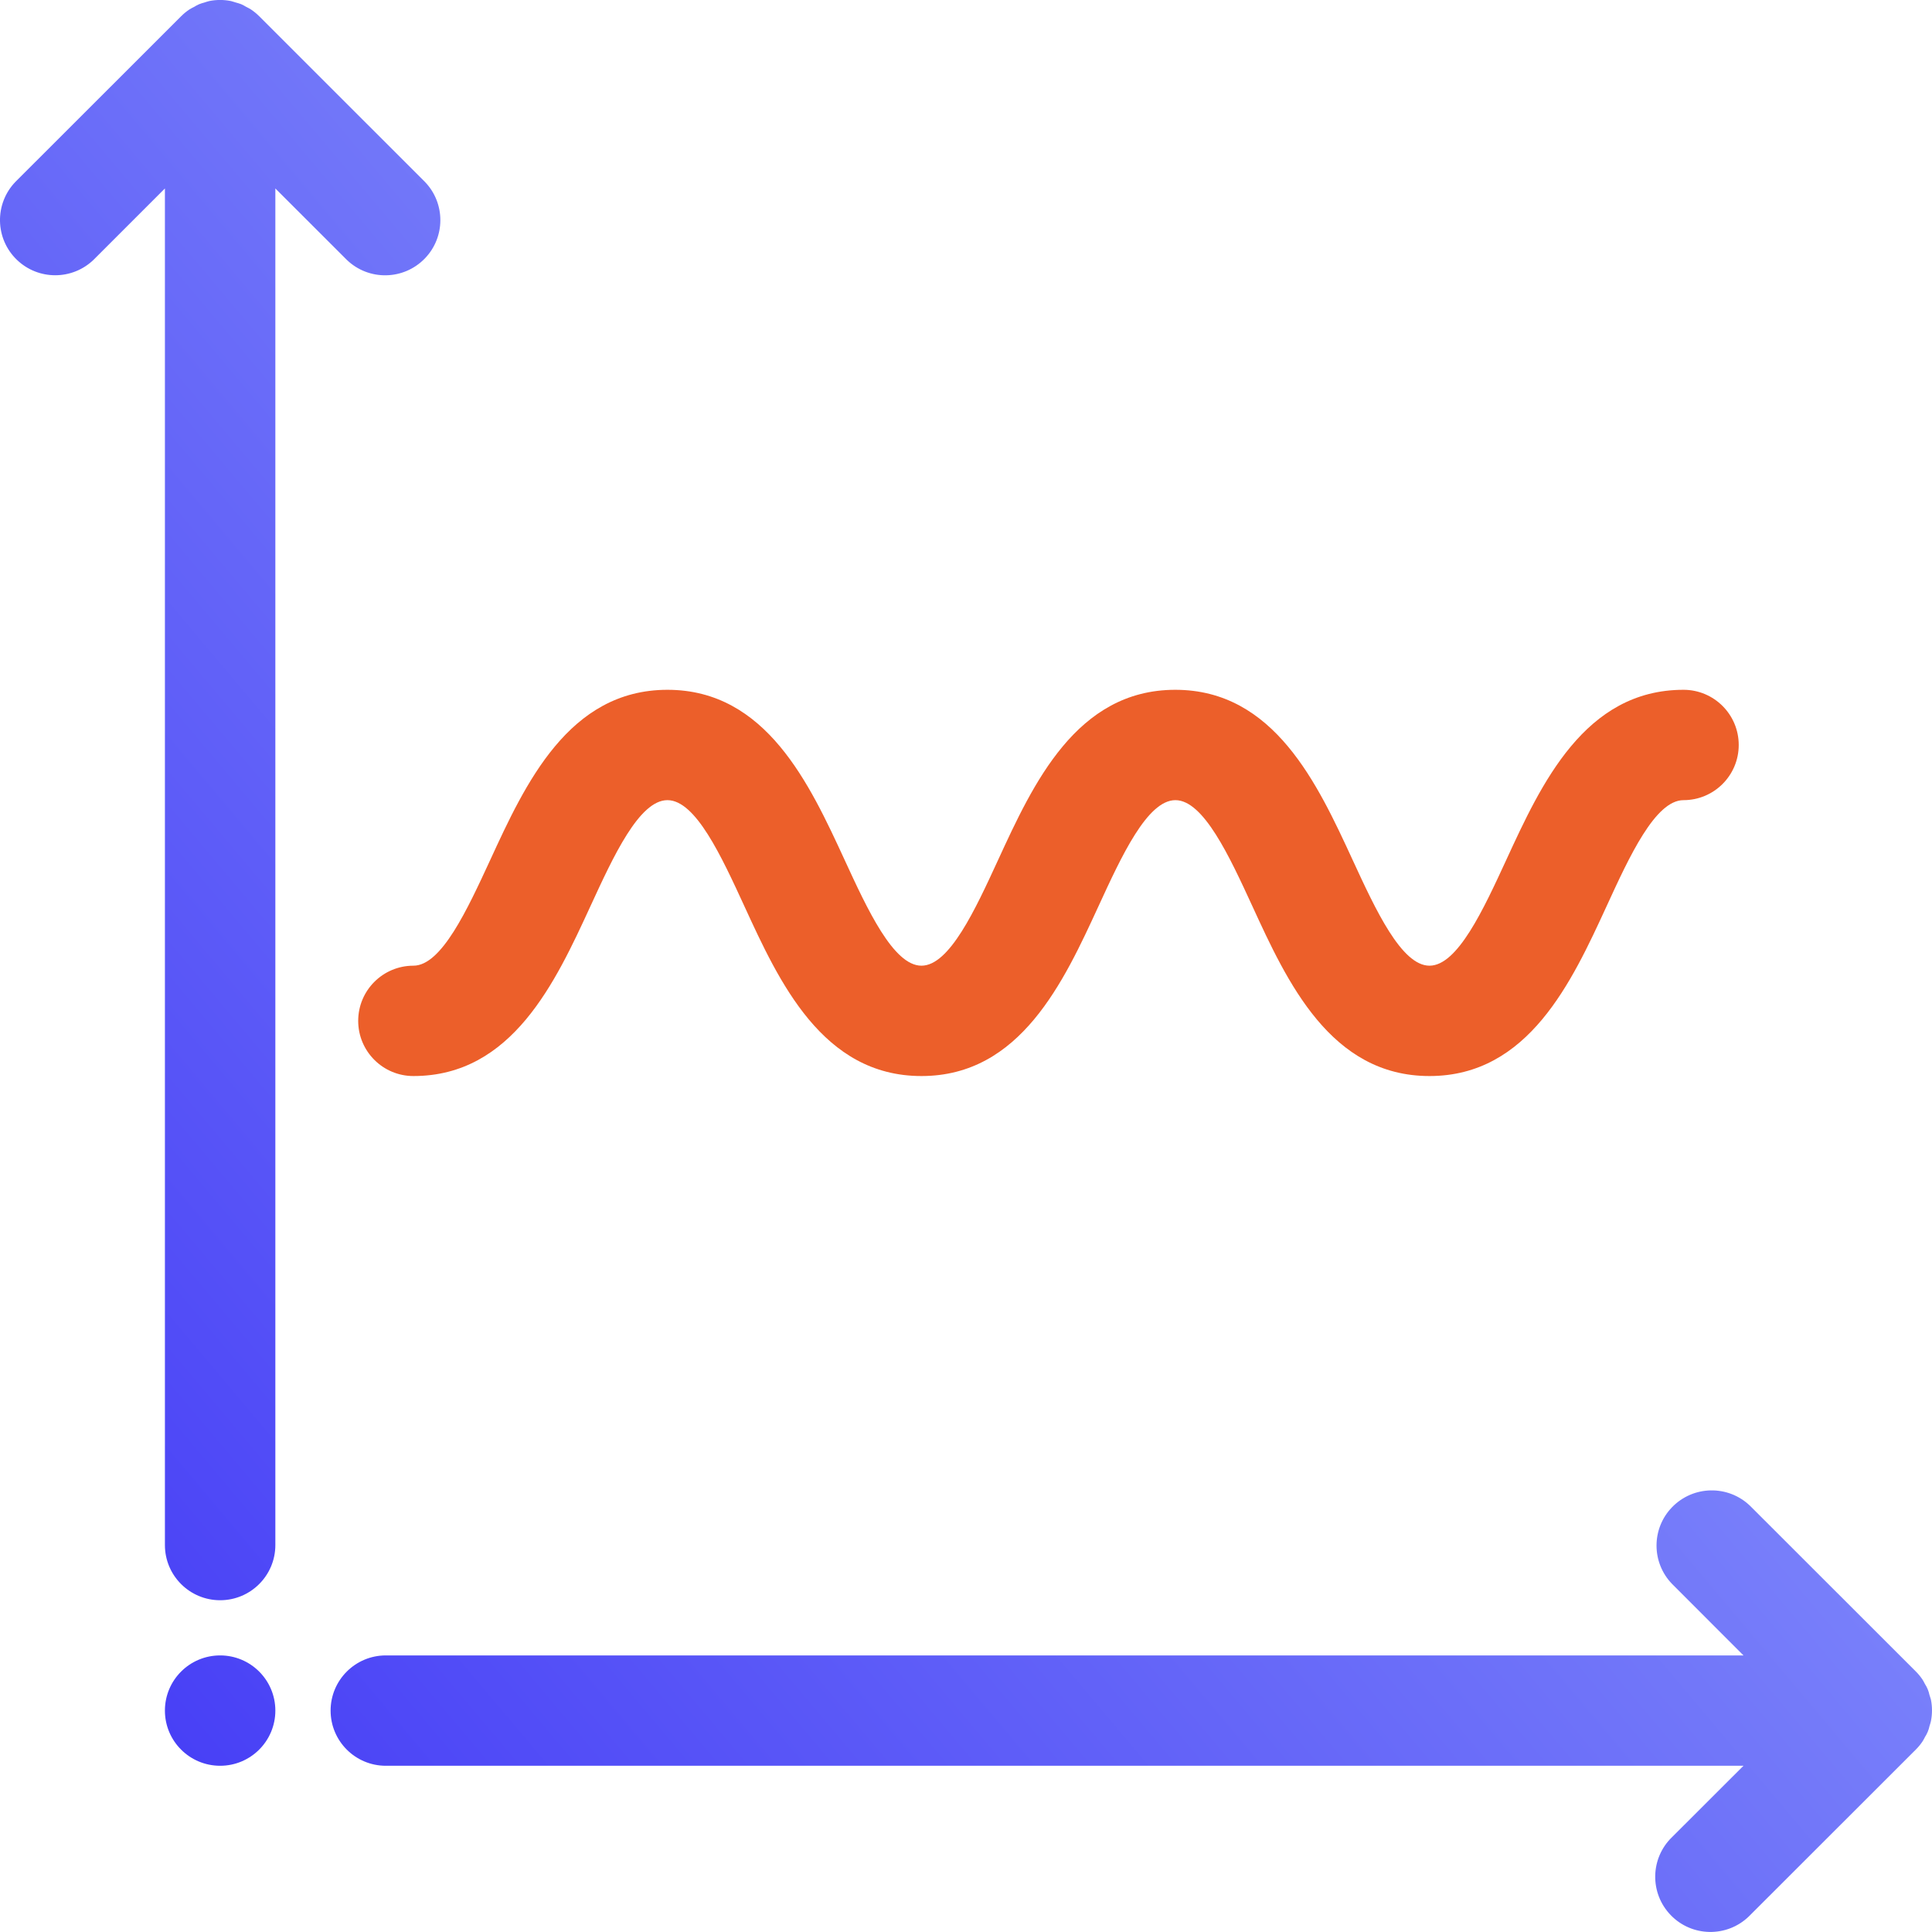
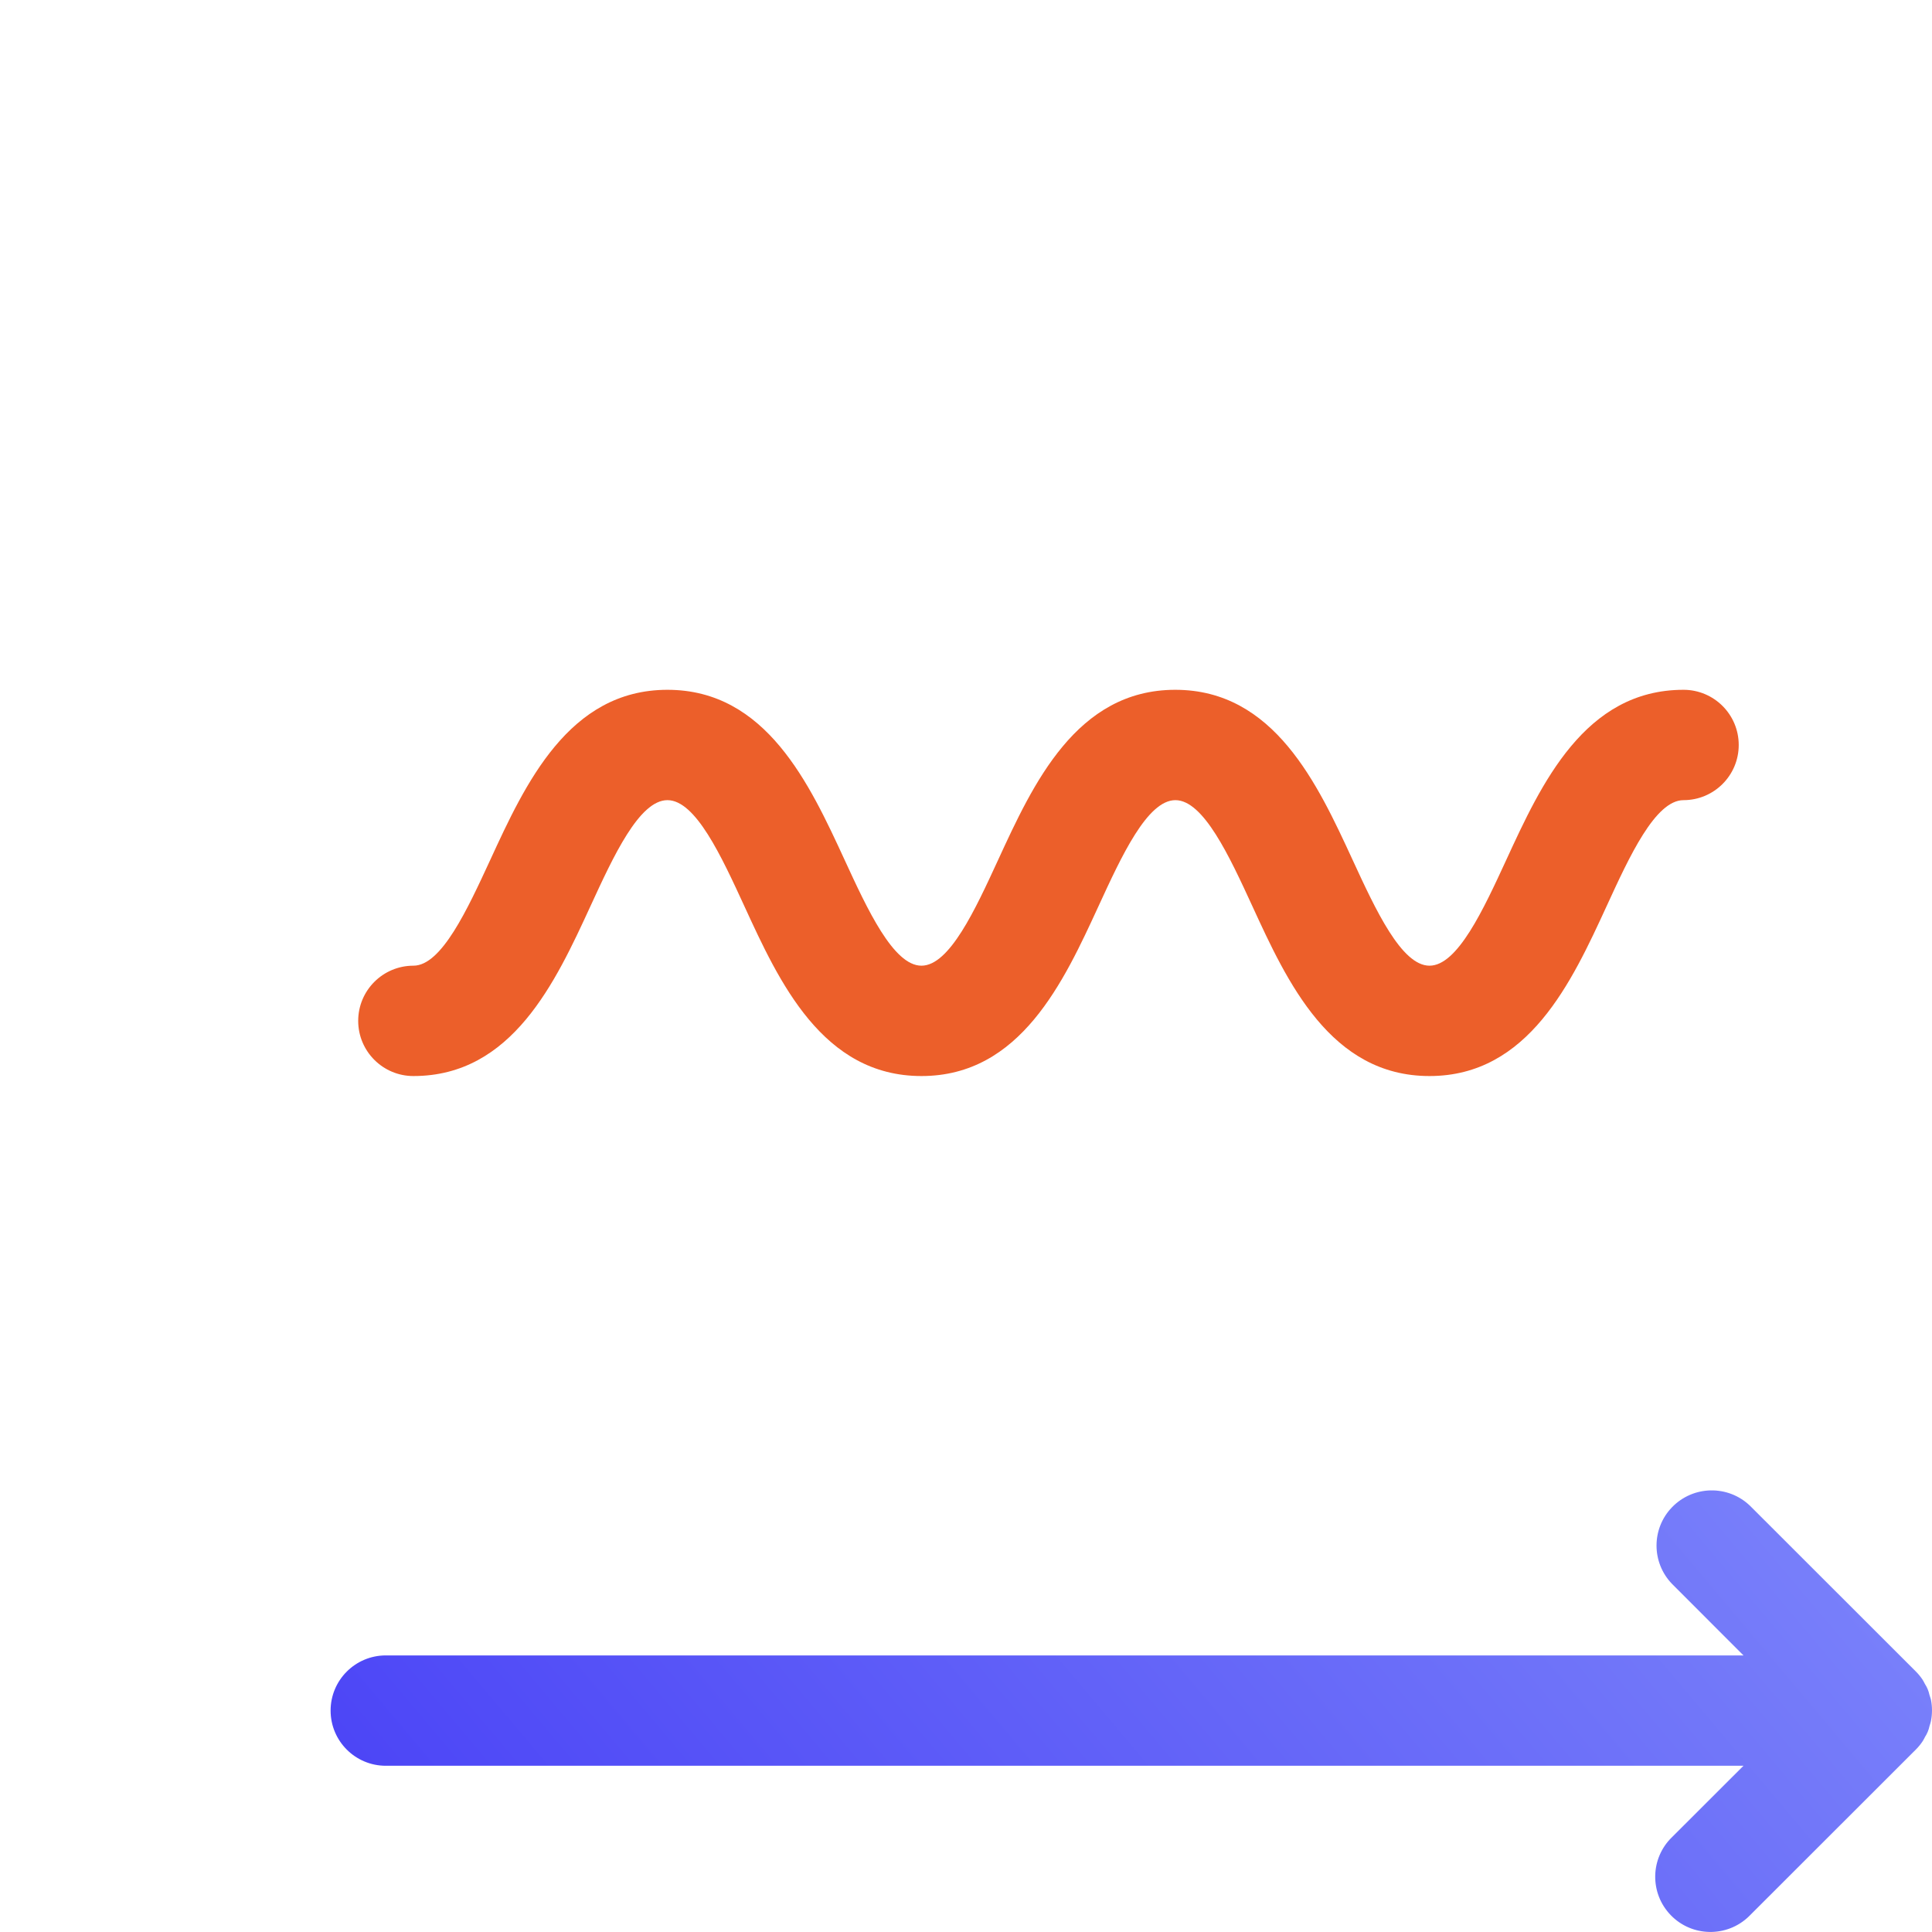
<svg xmlns="http://www.w3.org/2000/svg" version="1.1" id="Слой_1" x="0px" y="0px" viewBox="0 0 500 500" style="enable-background:new 0 0 500 500;" xml:space="preserve">
  <style type="text/css"> .st0{fill:url(#SVGID_1_);} .st1{fill:url(#SVGID_2_);} .st2{fill:url(#SVGID_3_);} .st3{fill:#EC5F2A;} </style>
  <g>
    <linearGradient id="SVGID_1_" gradientUnits="userSpaceOnUse" x1="-70.444" y1="314.32" x2="219.309" y2="70.468">
      <stop offset="0" style="stop-color:#4840F6" />
      <stop offset="1" style="stop-color:#7B83FA" />
    </linearGradient>
-     <path class="st0" d="M89.74,67.24c5.68,5.48,14.72,5.32,20.21-0.35c5.35-5.53,5.35-14.31,0-19.84L67.08,4.2 c-0.67-0.67-1.4-1.26-2.19-1.79c-0.36-0.24-0.75-0.41-1.13-0.61c-0.43-0.26-0.87-0.5-1.33-0.71c-0.48-0.18-0.97-0.33-1.47-0.46 c-0.4-0.11-0.79-0.27-1.2-0.36c-1.85-0.37-3.75-0.37-5.6,0c-0.41,0.09-0.8,0.24-1.2,0.36C52.47,0.76,52,0.91,51.53,1.09 c-0.46,0.21-0.9,0.45-1.34,0.71c-0.37,0.21-0.76,0.37-1.12,0.61c-0.79,0.52-1.52,1.12-2.19,1.79L4.01,47.04 c-5.48,5.67-5.33,14.71,0.35,20.19c5.54,5.34,14.32,5.34,19.86,0l18.46-18.46v351.09c0,7.89,6.4,14.28,14.29,14.28 s14.29-6.39,14.29-14.28V48.77L89.74,67.24z" />
    <linearGradient id="SVGID_2_" gradientUnits="userSpaceOnUse" x1="145.075" y1="570.401" x2="435.002" y2="326.403">
      <stop offset="0" style="stop-color:#4840F6" />
      <stop offset="1" style="stop-color:#7B83FA" />
    </linearGradient>
    <path class="st1" d="M499.35,438.67c-0.21-1.02-0.61-1.99-1.18-2.86c-0.19-0.35-0.35-0.71-0.58-1.06 c-0.52-0.79-1.12-1.52-1.79-2.19l-42.87-42.84c-5.68-5.48-14.72-5.32-20.21,0.35c-5.35,5.53-5.35,14.31,0,19.84l18.49,18.51H99.85 c-7.89,0-14.29,6.39-14.29,14.28s6.4,14.28,14.29,14.28h351.36l-18.48,18.46c-5.68,5.48-5.83,14.52-0.35,20.19 c5.48,5.67,14.53,5.83,20.21,0.35c0.12-0.11,0.24-0.23,0.35-0.35l42.87-42.84c0.67-0.67,1.27-1.4,1.79-2.19 c0.23-0.34,0.38-0.71,0.58-1.06c0.57-0.87,0.97-1.84,1.18-2.86c0.12-0.41,0.28-0.81,0.36-1.24c0.37-1.85,0.37-3.75,0-5.59 C499.63,439.48,499.47,439.08,499.35,438.67z" />
    <linearGradient id="SVGID_3_" gradientUnits="userSpaceOnUse" x1="45.637" y1="452.246" x2="335.48" y2="208.318">
      <stop offset="0" style="stop-color:#4840F6" />
      <stop offset="1" style="stop-color:#7B83FA" />
    </linearGradient>
-     <ellipse class="st2" cx="56.97" cy="442.7" rx="14.29" ry="14.28" />
-     <path class="st3" d="M389.83,222.53c-5.92,12.84-12.62,27.39-19.88,27.39s-13.98-14.55-19.9-27.39 c-9.05-19.61-20.29-44.01-45.89-44.01s-36.81,24.4-45.84,44.01c-5.91,12.84-12.6,27.39-19.85,27.39s-13.98-14.55-19.89-27.39 c-9.05-19.61-20.29-44.01-45.85-44.01s-36.82,24.4-45.85,44.02c-5.93,12.83-12.62,27.38-19.89,27.38 c-7.89,0-14.29,6.39-14.29,14.28c0,7.89,6.4,14.28,14.29,14.28c25.59,0,36.81-24.4,45.84-44.01c5.91-12.84,12.6-27.39,19.9-27.39 c7.3,0,13.98,14.55,19.89,27.39c9,19.61,20.24,44.01,45.85,44.01s36.82-24.4,45.85-44.02c5.91-12.85,12.6-27.38,19.87-27.38 s13.99,14.55,19.9,27.39c9,19.61,20.24,44.01,45.86,44.01s36.84-24.4,45.86-44.01c5.89-12.84,12.59-27.39,19.88-27.39 c7.89,0,14.29-6.39,14.29-14.28c0-7.89-6.4-14.28-14.29-14.28C410.09,178.52,398.85,202.93,389.83,222.53z" />
+     <path class="st3" d="M389.83,222.53c-5.92,12.84-12.62,27.39-19.88,27.39s-13.98-14.55-19.9-27.39 c-9.05-19.61-20.29-44.01-45.89-44.01s-36.81,24.4-45.84,44.01c-5.91,12.84-12.6,27.39-19.85,27.39s-13.98-14.55-19.89-27.39 c-9.05-19.61-20.29-44.01-45.85-44.01s-36.82,24.4-45.85,44.02c-5.93,12.83-12.62,27.38-19.89,27.38 c-7.89,0-14.29,6.39-14.29,14.28c0,7.89,6.4,14.28,14.29,14.28c25.59,0,36.81-24.4,45.84-44.01c5.91-12.84,12.6-27.39,19.9-27.39 c7.3,0,13.98,14.55,19.89,27.39c9,19.61,20.24,44.01,45.85,44.01s36.82-24.4,45.85-44.02c5.91-12.85,12.6-27.38,19.87-27.38 s13.99,14.55,19.9,27.39c9,19.61,20.24,44.01,45.86,44.01s36.84-24.4,45.86-44.01c5.89-12.84,12.59-27.39,19.88-27.39 c7.89,0,14.29-6.39,14.29-14.28c0-7.89-6.4-14.28-14.29-14.28C410.09,178.52,398.85,202.93,389.83,222.53" />
  </g>
</svg>